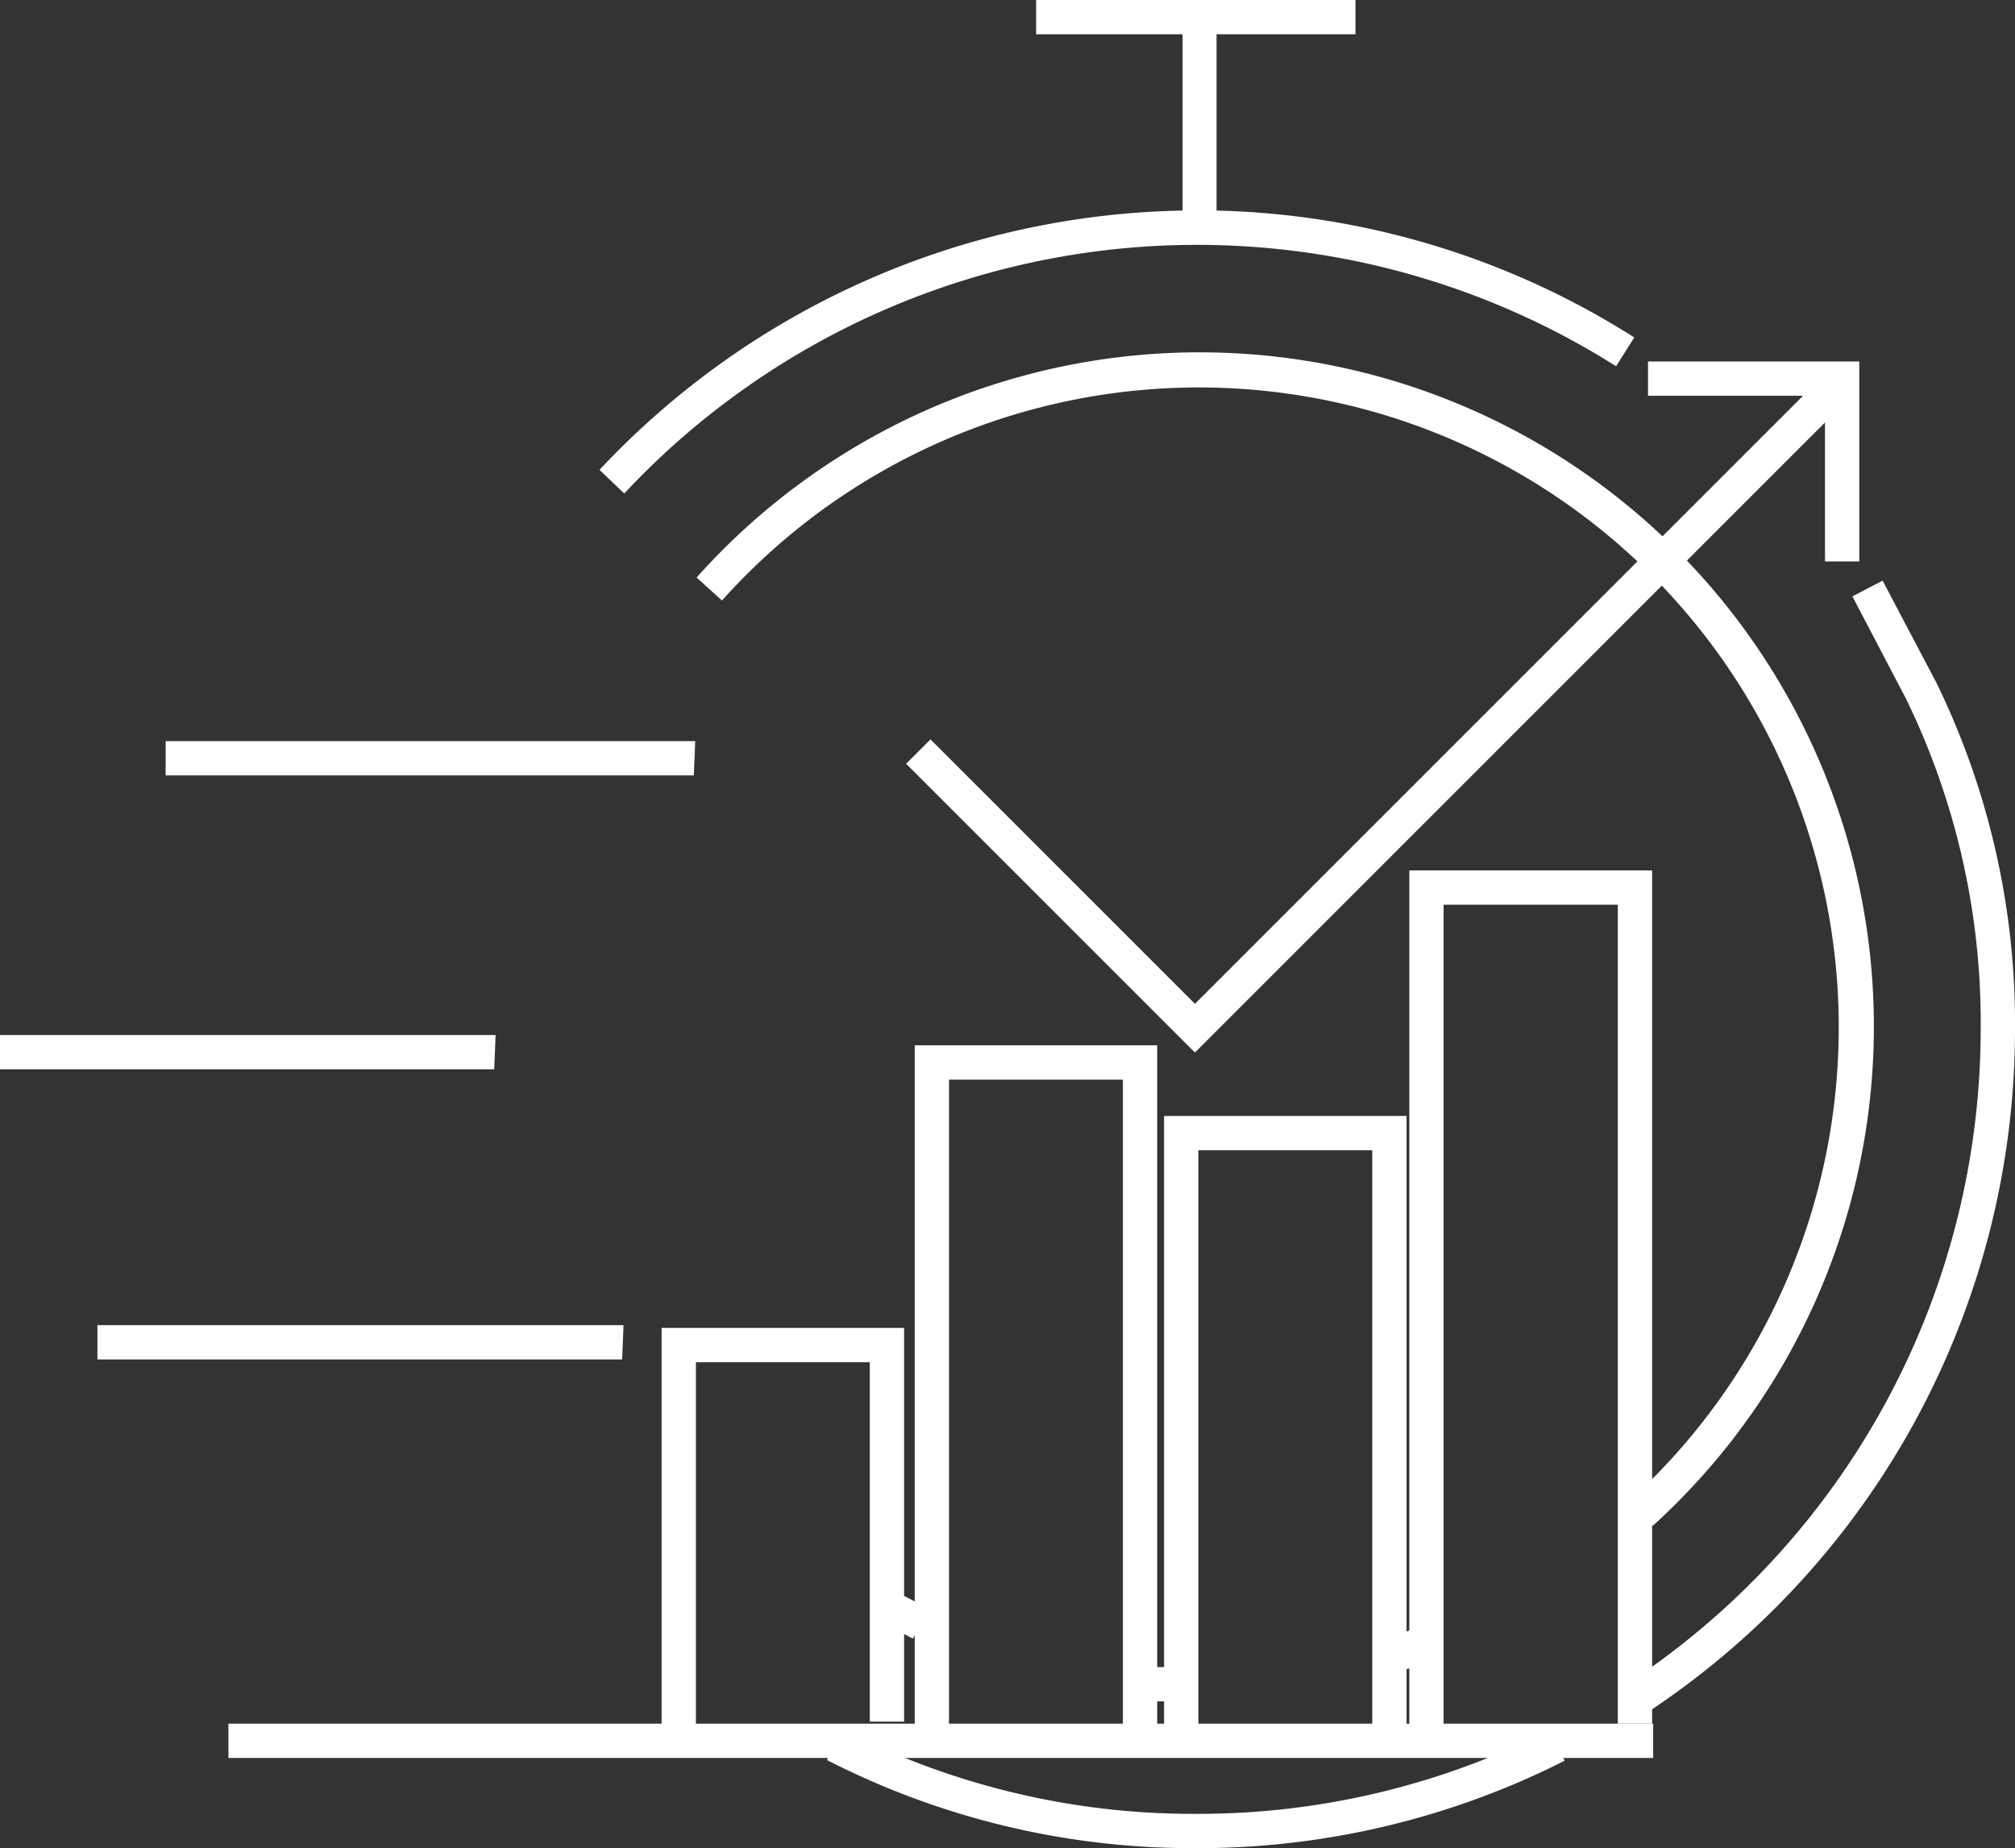
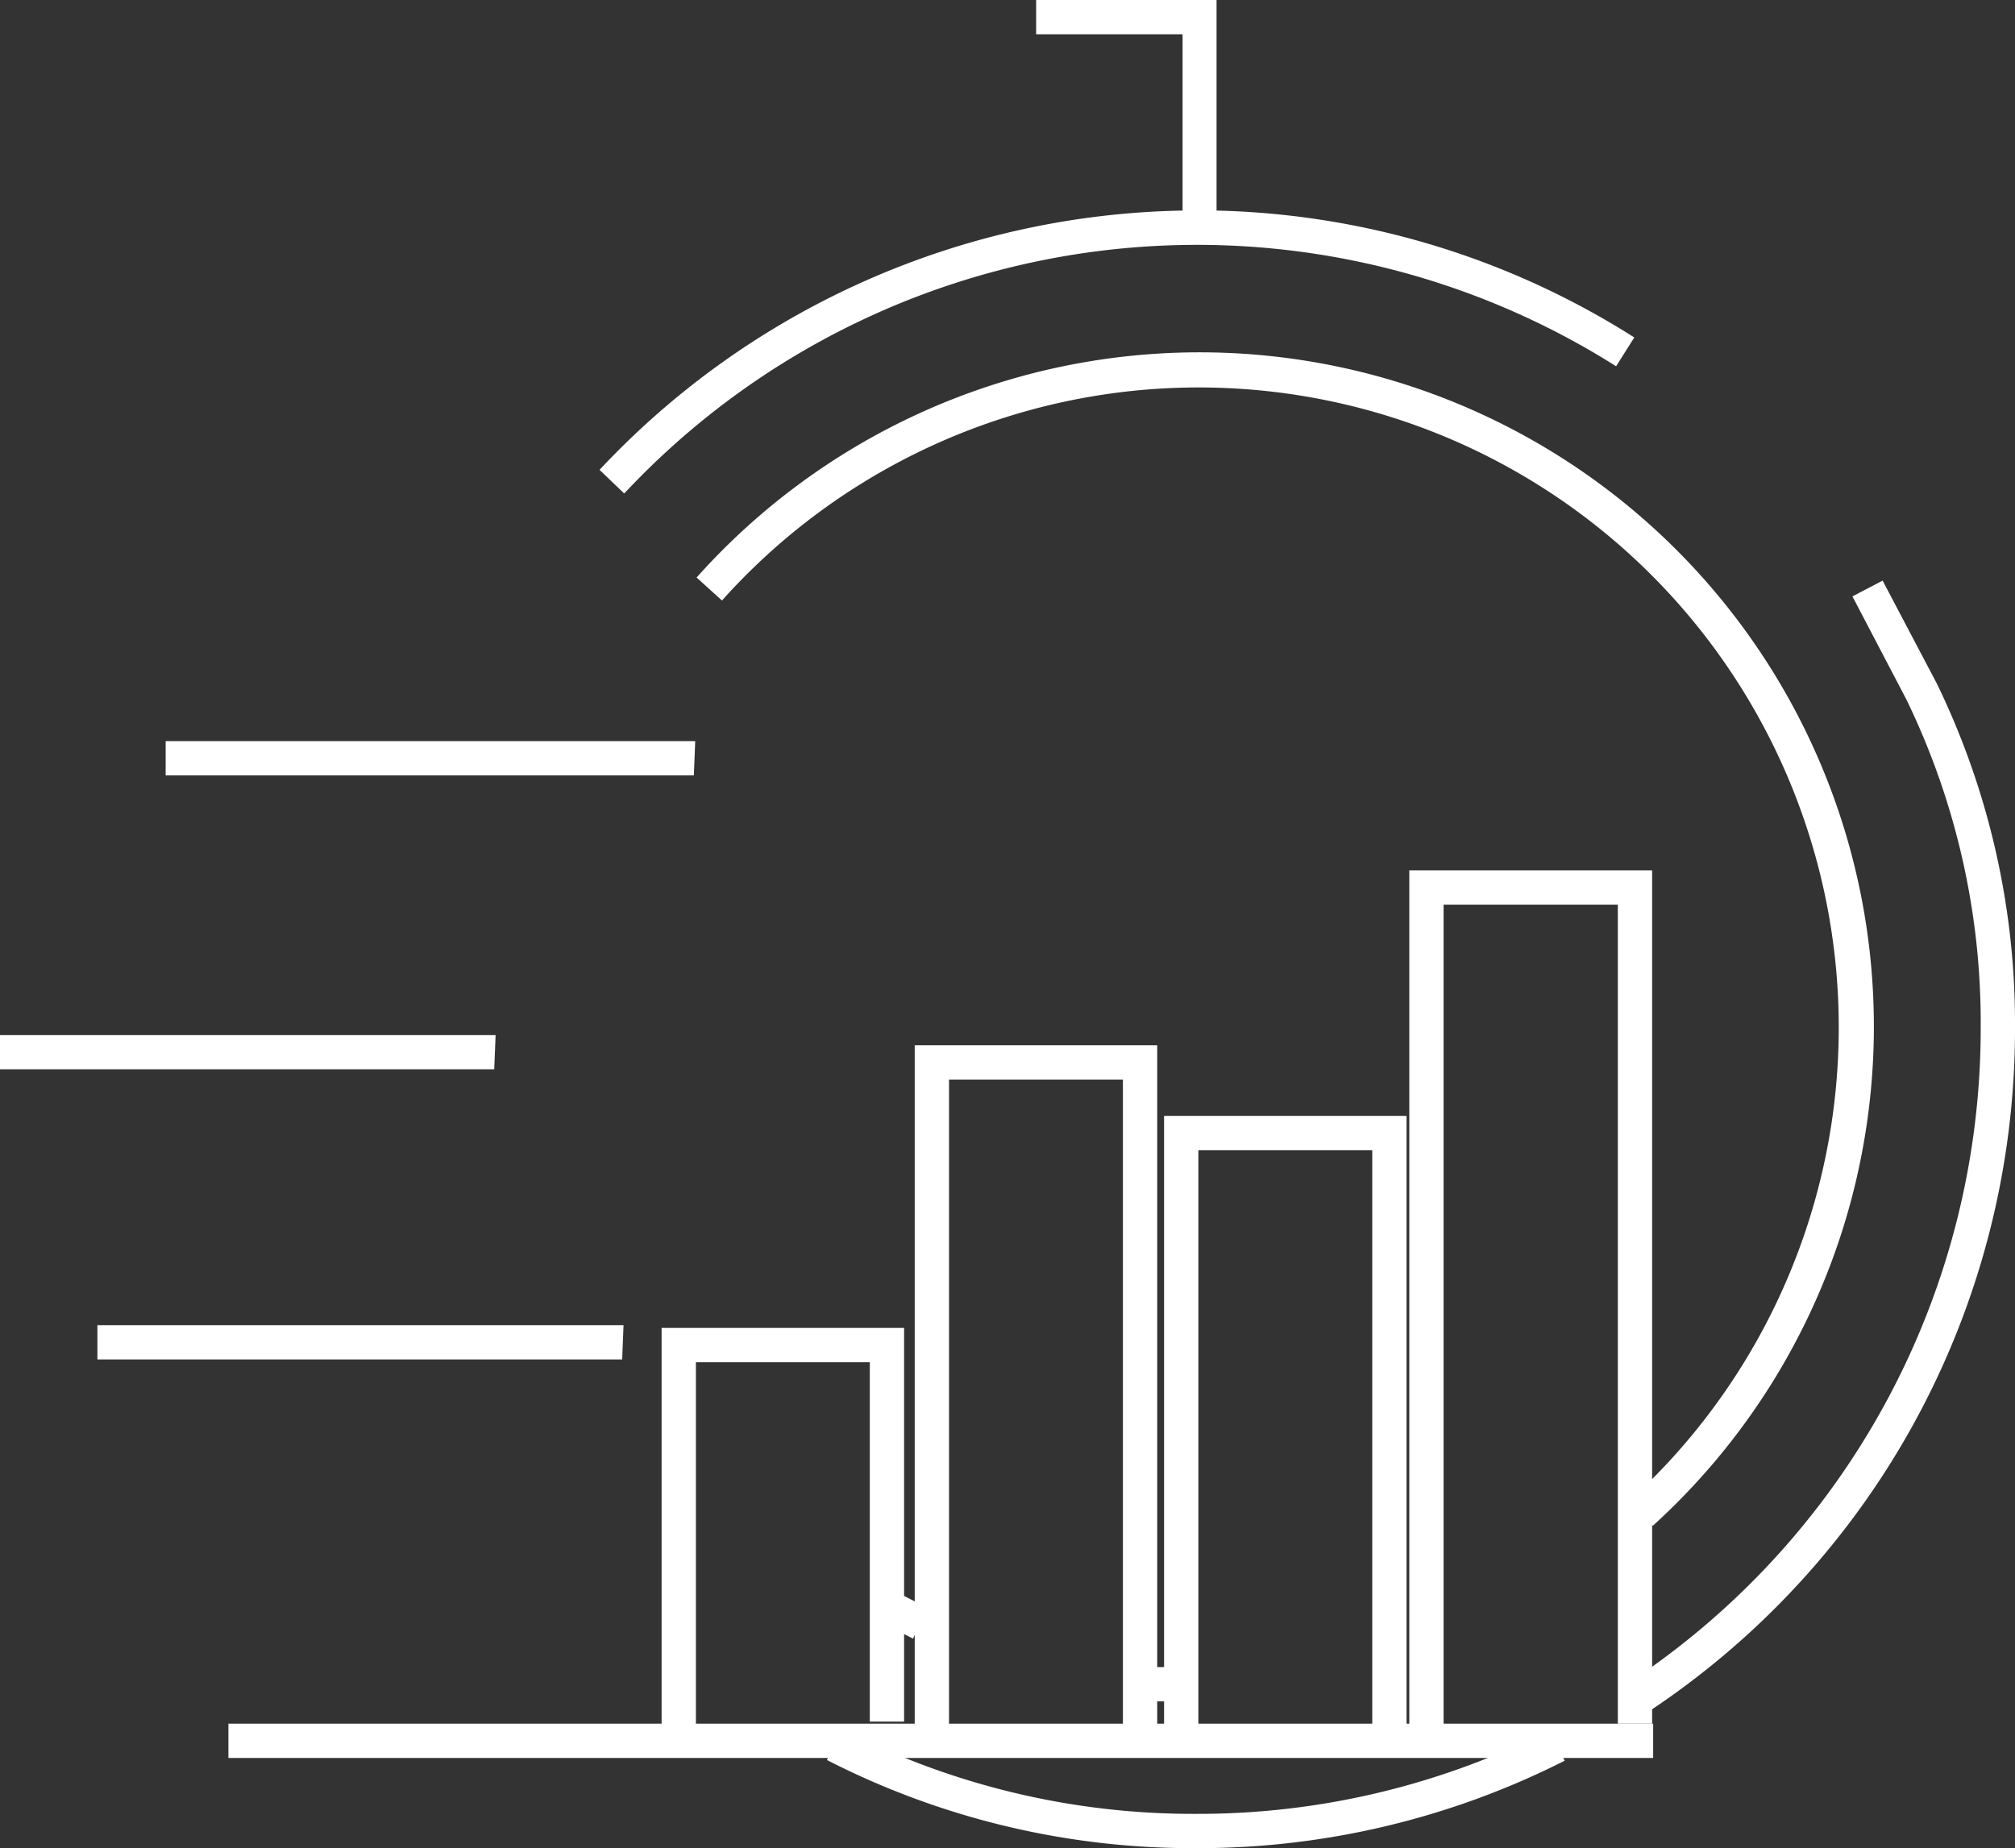
<svg xmlns="http://www.w3.org/2000/svg" id="proxima" viewBox="0 0 58.75 53.89">
  <rect x="0" y="0" width="58.75" height="53.89" fill="#333333" stroke="none" />
  <defs>
    <style>.cls-1{fill:#fff;}</style>
  </defs>
  <g id="fast-time_-market" data-name="fast-time -market">
    <polygon class="cls-1" points="20.29 50.3 19.29 50.3 19.29 38.72 26.36 38.72 26.36 50.2 25.36 50.2 25.36 39.72 20.29 39.72 20.29 50.3" />
    <polygon class="cls-1" points="33.74 50.3 32.74 50.3 32.74 31.48 27.67 31.48 27.67 50.3 26.67 50.3 26.67 30.48 33.74 30.48 33.74 50.3" />
    <polygon class="cls-1" points="41.01 50.3 40.01 50.3 40.01 33.54 34.94 33.54 34.94 50.3 33.94 50.3 33.94 32.54 41.01 32.54 41.01 50.3" />
    <polygon class="cls-1" points="42.09 50.3 41.09 50.3 41.09 25.38 48.17 25.38 48.17 50.26 47.17 50.26 47.17 26.38 42.09 26.38 42.09 50.3" />
-     <polygon class="cls-1" points="34.84 30.69 26.42 22.27 27.13 21.56 34.84 29.27 52.57 11.54 48.05 11.54 48.05 10.54 54.21 10.54 54.21 16.37 53.21 16.37 53.21 12.32 34.84 30.69" />
    <g id="Layer_8" data-name="Layer 8">
-       <path class="cls-1" d="M34.87,53.89a23.38,23.38,0,0,1-10.76-2.57l.46-.89a22.44,22.44,0,0,0,10.3,2.46,22.67,22.67,0,0,0,10.3-2.44l.45.89A23.66,23.66,0,0,1,34.87,53.89Zm13.27-4L47.59,49A22.86,22.86,0,0,0,57.75,30a21.57,21.57,0,0,0-2.17-9.61l-1.57-3,.88-.46,1.58,3A22.67,22.67,0,0,1,58.75,30,23.87,23.87,0,0,1,48.14,49.86Zm-30-10.25H2.84v-1H18.18Zm-3.73-8.46H0v-1H14.45Zm5.82-8.57H4.83v-1H20.27ZM18.2,14.39l-.72-.69a23.87,23.87,0,0,1,17-7.56V1H30.21V0h9.31V1H35.47V6.14a23.74,23.74,0,0,1,12.18,3.7l-.53.84A22.86,22.86,0,0,0,18.2,14.39Z" />
+       <path class="cls-1" d="M34.87,53.89a23.38,23.38,0,0,1-10.76-2.57l.46-.89a22.44,22.44,0,0,0,10.3,2.46,22.67,22.67,0,0,0,10.3-2.44l.45.89A23.66,23.66,0,0,1,34.87,53.89Zm13.27-4L47.59,49A22.86,22.86,0,0,0,57.75,30a21.57,21.57,0,0,0-2.17-9.61l-1.57-3,.88-.46,1.58,3A22.67,22.67,0,0,1,58.75,30,23.87,23.87,0,0,1,48.14,49.86Zm-30-10.25H2.84v-1H18.18Zm-3.73-8.46H0v-1H14.45Zm5.82-8.57H4.83v-1H20.27ZM18.2,14.39l-.72-.69a23.87,23.87,0,0,1,17-7.56V1H30.21V0h9.31H35.47V6.14a23.74,23.74,0,0,1,12.18,3.7l-.53.84A22.86,22.86,0,0,0,18.2,14.39Z" />
      <path class="cls-1" d="M26.62,47.78l-.85-.43.46-.88c.27.14.54.28.82.4Z" />
      <path class="cls-1" d="M34.13,49.61l-.81,0,.08-1,.77,0Z" />
-       <path class="cls-1" d="M40.79,48.74l-.29-1c.24-.07.47-.15.71-.24l.34,1Z" />
      <path class="cls-1" d="M48.19,44.49l-.67-.74A18.66,18.66,0,1,0,21.05,17.51l-.74-.67A19.66,19.66,0,1,1,48.19,44.49Z" />
      <rect class="cls-1" x="6.66" y="50.26" width="41.54" height="1" />
    </g>
  </g>
</svg>